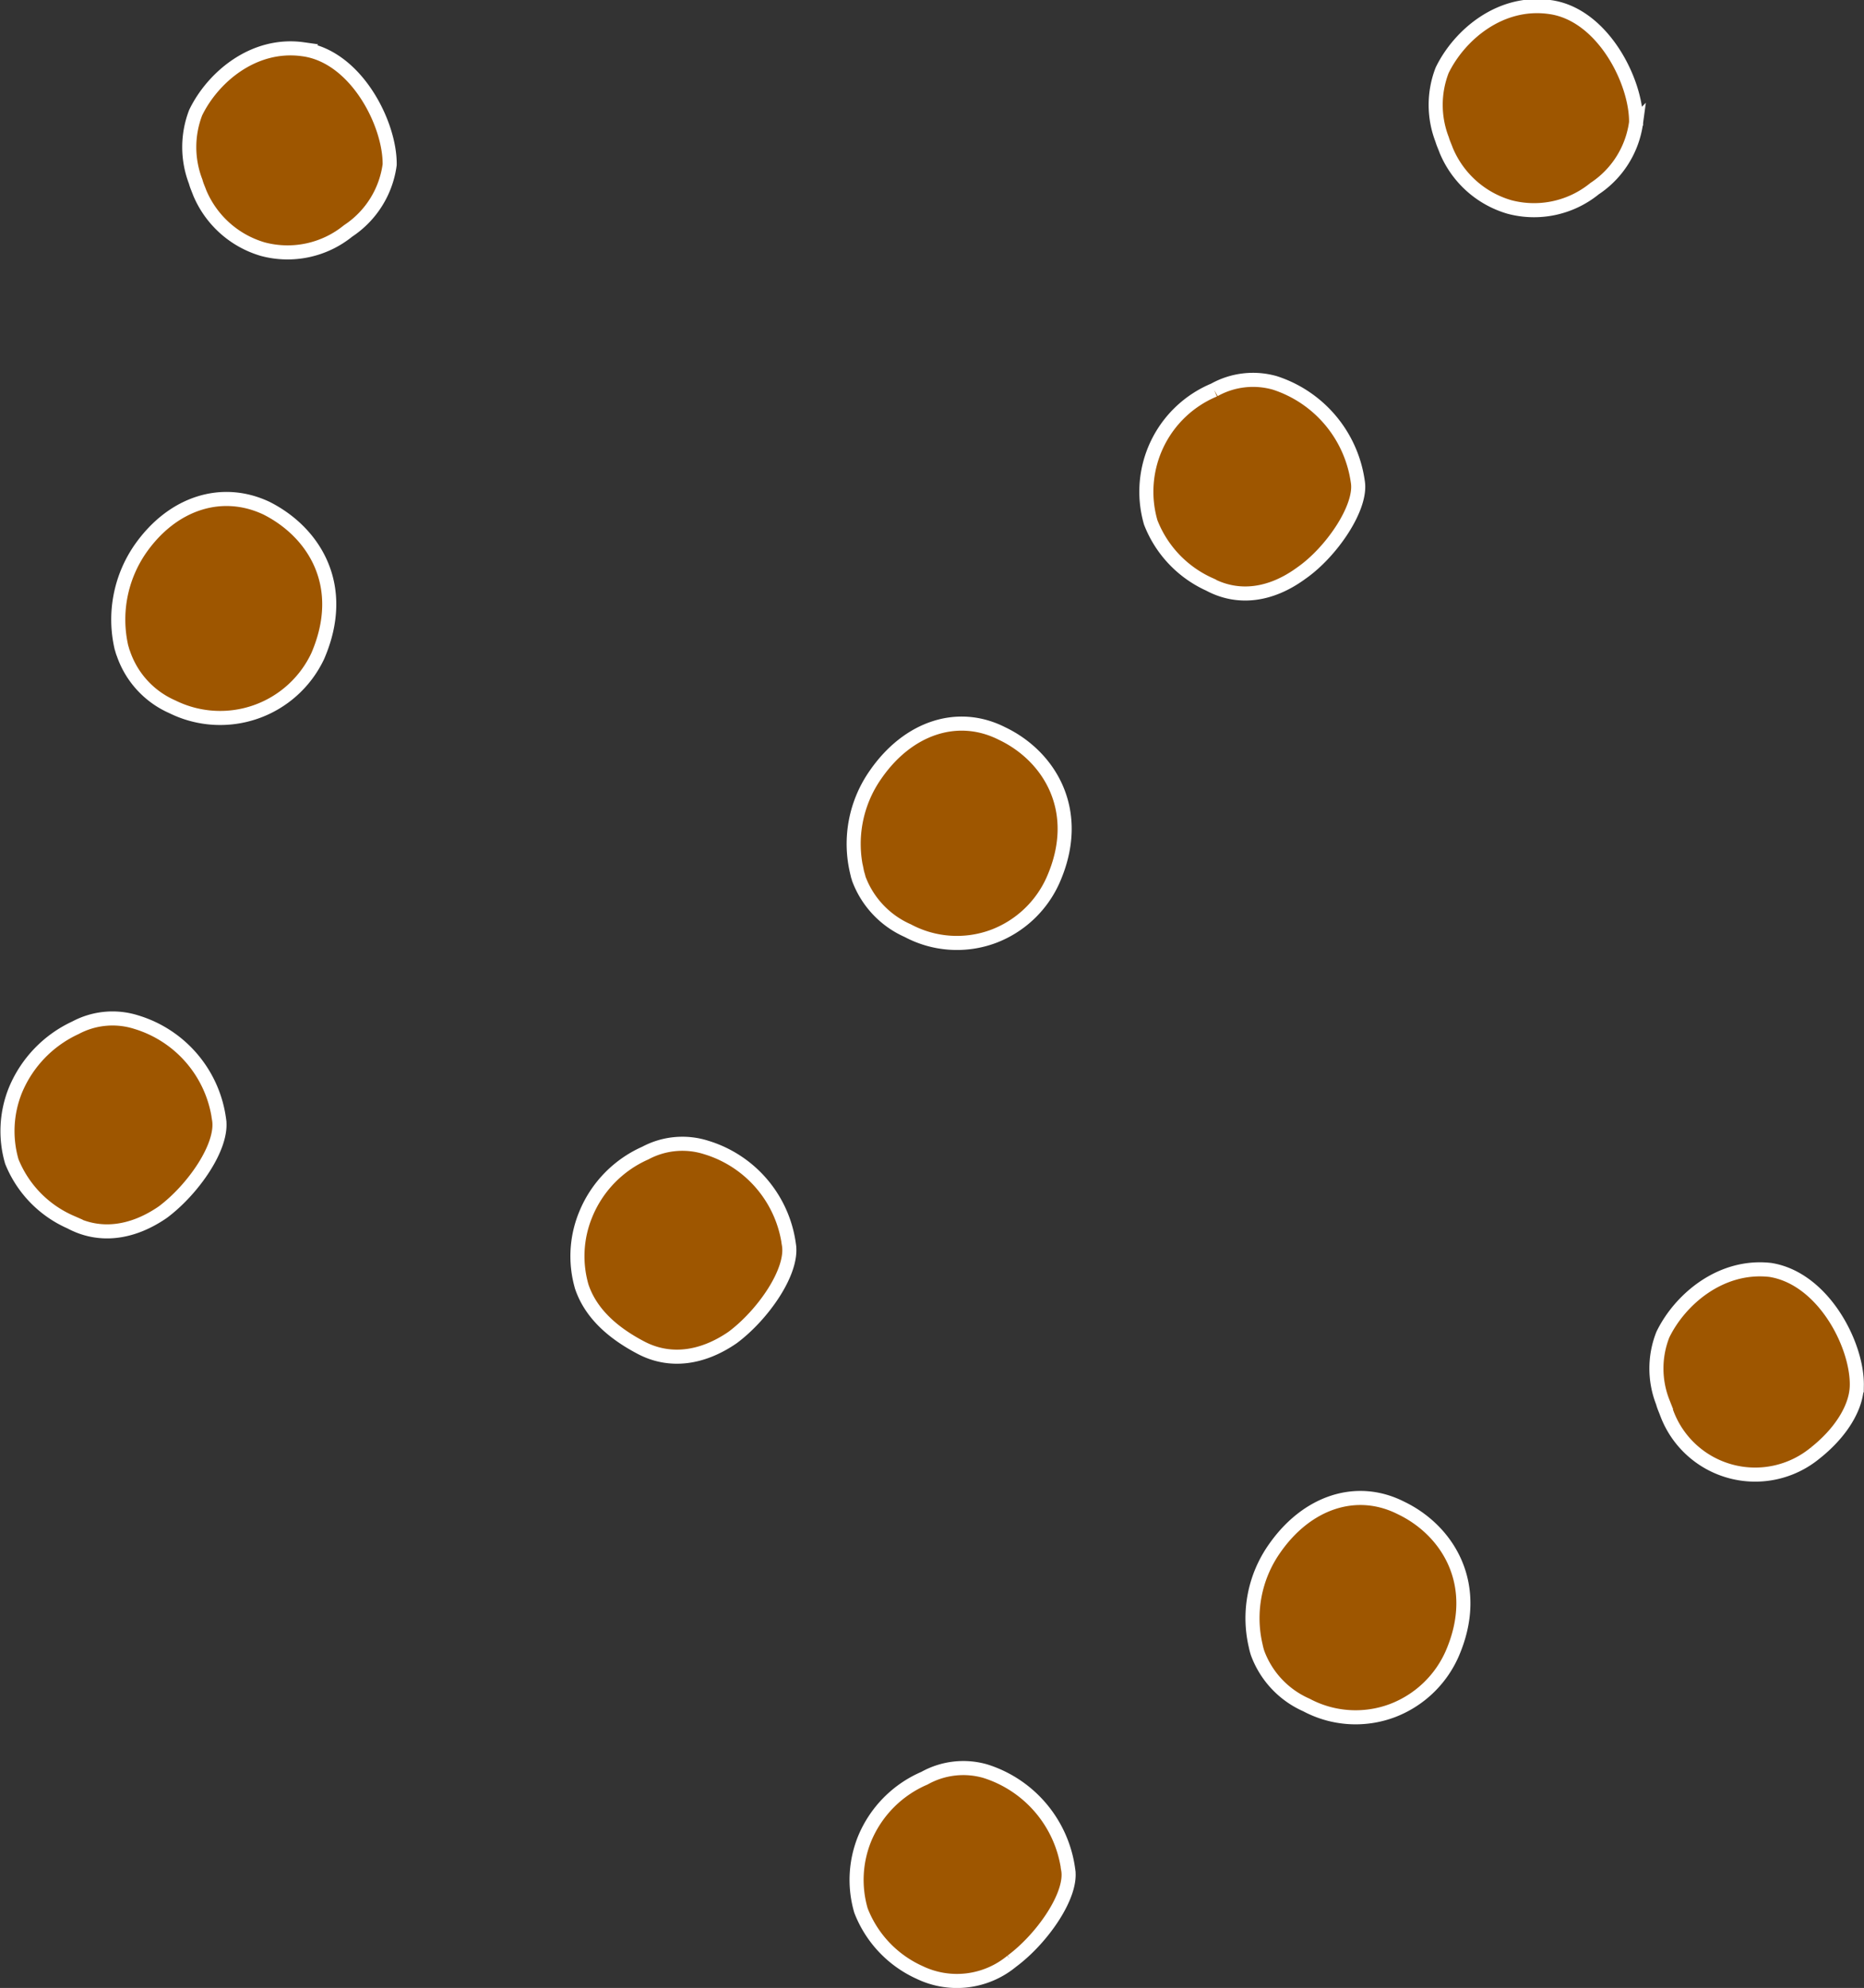
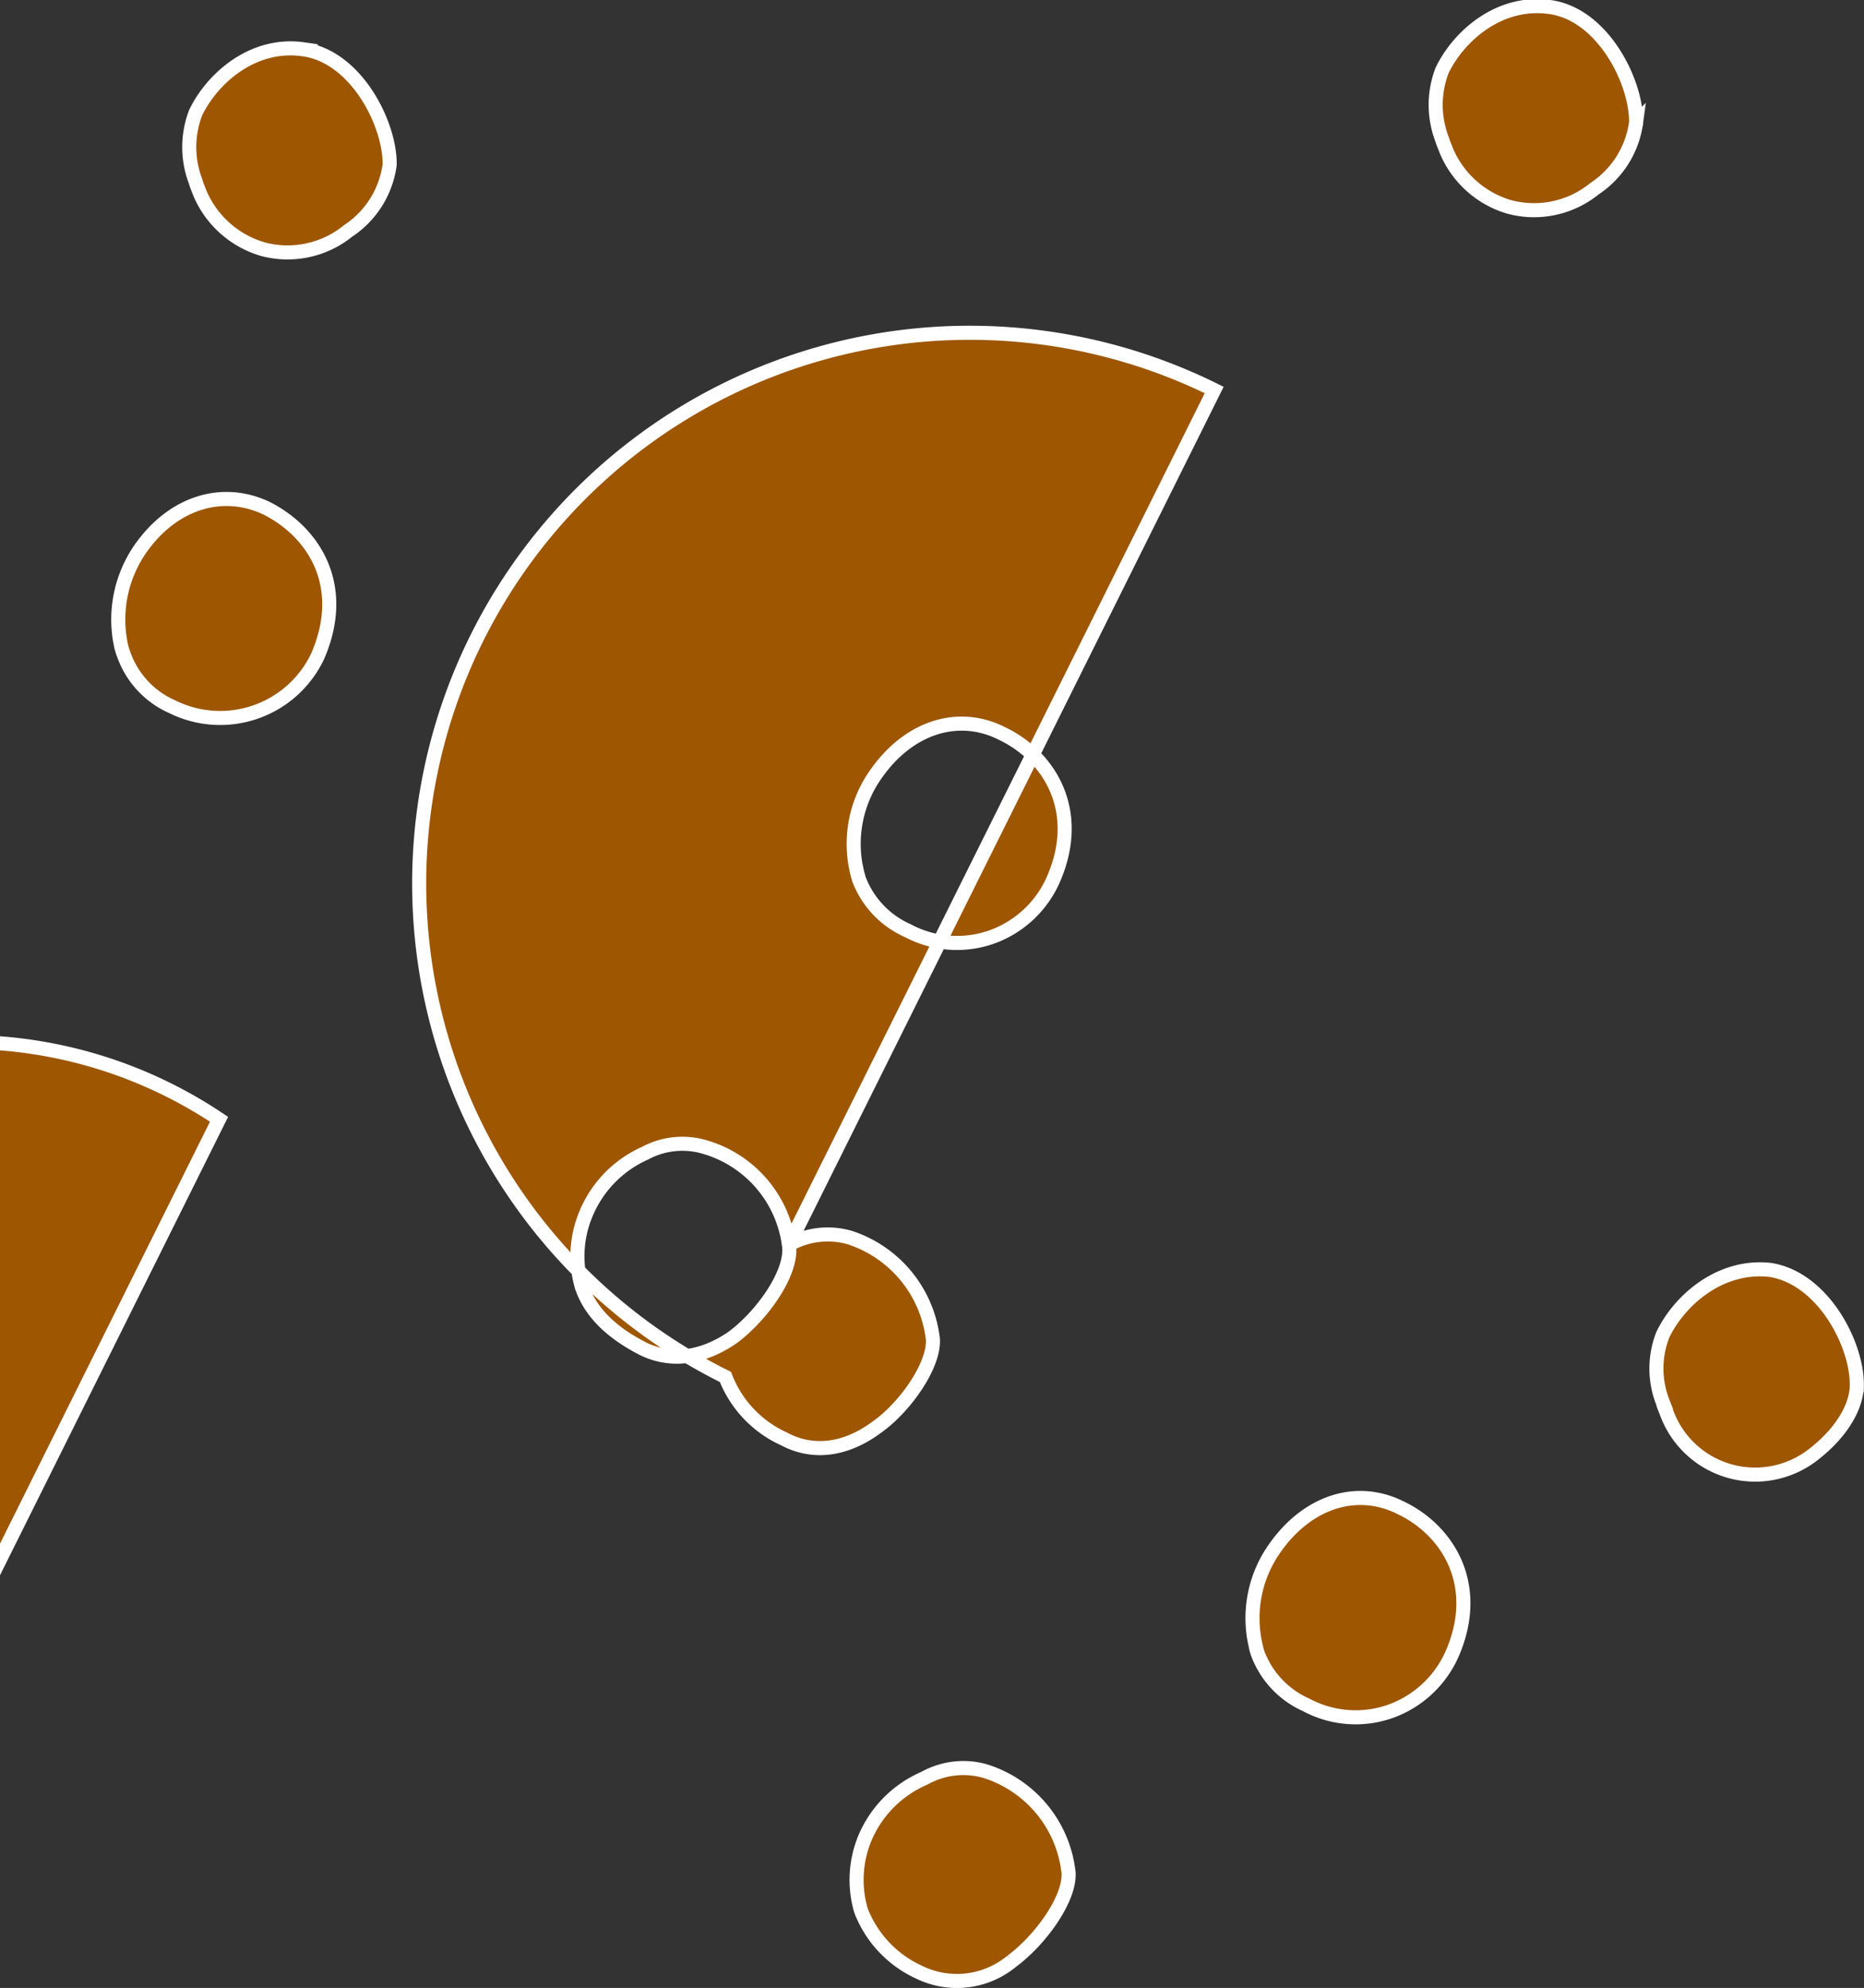
<svg xmlns="http://www.w3.org/2000/svg" width="132.41" height="141.2" viewBox="0 0 132.41 141.2">
  <rect x="0" y="0" width="132.41" height="141.2" fill="#333333" stroke="none" />
  <defs>
    <style>
      .cls-1 {
        fill: #9e5600;
        stroke: #fff;
        stroke-width: 1px;
        fill-rule: evenodd;
      }
    </style>
  </defs>
-   <path id="deco_feature13.svg" class="cls-1" d="M1616.2,15622.8a7.588,7.588,0,0,1-4.23,4,7.425,7.425,0,0,1-6.11-.4,6.474,6.474,0,0,1-3.47-3.7,4.6,4.6,0,0,1-.13-0.5,8.588,8.588,0,0,1,1.33-6.9c2.29-3.3,5.81-4.5,8.98-2.9C1615.92,15614,1618.35,15617.9,1616.2,15622.8Zm-28.33-55a7.569,7.569,0,0,1-4.22,4,7.425,7.425,0,0,1-6.11-.4,6.524,6.524,0,0,1-3.48-3.7c-0.04-.2-0.09-0.3-0.13-0.5a8.556,8.556,0,0,1,1.34-6.9c2.29-3.3,5.81-4.5,8.97-2.9C1587.6,15559,1590.03,15562.9,1587.87,15567.8Zm-52.24-15.9a7.662,7.662,0,0,1-10.33,3.6,6.38,6.38,0,0,1-3.48-3.8c-0.05-.1-0.09-0.3-0.13-0.4a8.817,8.817,0,0,1,1.33-7c2.3-3.3,5.82-4.4,8.98-2.9C1535.36,15543.1,1537.79,15546.9,1535.63,15551.9Zm109.33,51.8h0c-0.02,1.6-1.18,3.4-2.95,4.8a6.7,6.7,0,0,1-10.54-2.8c-0.11-.3-0.21-0.5-0.29-0.8a6.551,6.551,0,0,1,0-4.8c1.21-2.5,4.12-5,7.64-4.6C1642.57,15596.1,1645,15600.8,1644.96,15603.7Zm-110.36-94.9c3.75,0.5,6.18,5.3,6.14,8.2h0a6.7,6.7,0,0,1-2.95,4.7,6.82,6.82,0,0,1-6.05,1.3,6.988,6.988,0,0,1-4.49-4c-0.11-.3-0.21-0.5-0.29-0.8a6.818,6.818,0,0,1,0-4.9C1528.17,15510.8,1531.08,15508.3,1534.6,15508.8Zm94.68,5.2a6.7,6.7,0,0,1-2.95,4.7,6.808,6.808,0,0,1-6.05,1.3,6.972,6.972,0,0,1-4.48-4c-0.11-.3-0.21-0.5-0.3-0.8a6.818,6.818,0,0,1,0-4.9c1.21-2.5,4.12-5,7.65-4.5C1626.9,15506.3,1629.32,15511.1,1629.28,15514Zm-40.34,124.1c0.31,1.8-1.85,4.9-4.01,6.5a6.11,6.11,0,0,1-6.54.8,7.983,7.983,0,0,1-4.17-4.4,7.76,7.76,0,0,1,.26-5.1,8.024,8.024,0,0,1,4.25-4.3,5.658,5.658,0,0,1,4.32-.5A8.521,8.521,0,0,1,1588.94,15638.1Zm-19.84-44.4h0c0.32,1.9-1.85,5-4,6.6-2.18,1.5-4.5,1.8-6.55.7-2.46-1.3-3.65-2.8-4.16-4.3a7.76,7.76,0,0,1,.26-5.1,8.117,8.117,0,0,1,4.25-4.4,5.583,5.583,0,0,1,4.32-.4A8.381,8.381,0,0,1,1569.1,15593.7Zm30.21-60.7a5.654,5.654,0,0,1,4.32-.5,8.641,8.641,0,0,1,5.88,7h0c0.32,1.8-1.85,5-4,6.5-2.18,1.6-4.5,1.9-6.55.8a8,8,0,0,1-4.16-4.4A7.829,7.829,0,0,1,1599.31,15533Zm-70.69,51.8h0c0.32,1.9-1.85,5-4,6.6-2.18,1.5-4.5,1.8-6.55.7a7.929,7.929,0,0,1-4.17-4.3,7.746,7.746,0,0,1,.27-5.1,8.453,8.453,0,0,1,4.25-4.4,5.58,5.58,0,0,1,4.32-.4A8.381,8.381,0,0,1,1528.62,15584.8Z" transform="translate(-1513.06 -15505.3)" />
+   <path id="deco_feature13.svg" class="cls-1" d="M1616.2,15622.8a7.588,7.588,0,0,1-4.23,4,7.425,7.425,0,0,1-6.11-.4,6.474,6.474,0,0,1-3.47-3.7,4.6,4.6,0,0,1-.13-0.5,8.588,8.588,0,0,1,1.33-6.9c2.29-3.3,5.81-4.5,8.98-2.9C1615.92,15614,1618.35,15617.9,1616.2,15622.8Zm-28.33-55a7.569,7.569,0,0,1-4.22,4,7.425,7.425,0,0,1-6.11-.4,6.524,6.524,0,0,1-3.48-3.7c-0.04-.2-0.09-0.3-0.13-0.5a8.556,8.556,0,0,1,1.34-6.9c2.29-3.3,5.81-4.5,8.97-2.9C1587.6,15559,1590.03,15562.9,1587.87,15567.8Zm-52.24-15.9a7.662,7.662,0,0,1-10.33,3.6,6.38,6.38,0,0,1-3.48-3.8c-0.05-.1-0.09-0.3-0.13-0.4a8.817,8.817,0,0,1,1.33-7c2.3-3.3,5.82-4.4,8.98-2.9C1535.36,15543.1,1537.79,15546.9,1535.63,15551.9Zm109.33,51.8h0c-0.02,1.6-1.18,3.4-2.95,4.8a6.7,6.7,0,0,1-10.54-2.8c-0.11-.3-0.21-0.5-0.29-0.8a6.551,6.551,0,0,1,0-4.8c1.21-2.5,4.12-5,7.64-4.6C1642.57,15596.1,1645,15600.8,1644.96,15603.7Zm-110.36-94.9c3.75,0.5,6.18,5.3,6.14,8.2h0a6.7,6.7,0,0,1-2.95,4.7,6.82,6.82,0,0,1-6.05,1.3,6.988,6.988,0,0,1-4.49-4c-0.11-.3-0.21-0.5-0.29-0.8a6.818,6.818,0,0,1,0-4.9C1528.17,15510.8,1531.08,15508.3,1534.6,15508.8Zm94.68,5.2a6.7,6.7,0,0,1-2.95,4.7,6.808,6.808,0,0,1-6.05,1.3,6.972,6.972,0,0,1-4.48-4c-0.11-.3-0.21-0.5-0.3-0.8a6.818,6.818,0,0,1,0-4.9c1.21-2.5,4.12-5,7.65-4.5C1626.9,15506.3,1629.32,15511.1,1629.28,15514Zm-40.34,124.1c0.31,1.8-1.85,4.9-4.01,6.5a6.11,6.11,0,0,1-6.54.8,7.983,7.983,0,0,1-4.17-4.4,7.76,7.76,0,0,1,.26-5.1,8.024,8.024,0,0,1,4.25-4.3,5.658,5.658,0,0,1,4.32-.5A8.521,8.521,0,0,1,1588.94,15638.1Zm-19.84-44.4h0c0.32,1.9-1.85,5-4,6.6-2.18,1.5-4.5,1.8-6.55.7-2.46-1.3-3.65-2.8-4.16-4.3a7.76,7.76,0,0,1,.26-5.1,8.117,8.117,0,0,1,4.25-4.4,5.583,5.583,0,0,1,4.32-.4A8.381,8.381,0,0,1,1569.1,15593.7Za5.654,5.654,0,0,1,4.32-.5,8.641,8.641,0,0,1,5.88,7h0c0.32,1.8-1.85,5-4,6.5-2.18,1.6-4.5,1.9-6.55.8a8,8,0,0,1-4.16-4.4A7.829,7.829,0,0,1,1599.31,15533Zm-70.69,51.8h0c0.32,1.9-1.85,5-4,6.6-2.18,1.5-4.5,1.8-6.55.7a7.929,7.929,0,0,1-4.17-4.3,7.746,7.746,0,0,1,.27-5.1,8.453,8.453,0,0,1,4.25-4.4,5.58,5.58,0,0,1,4.32-.4A8.381,8.381,0,0,1,1528.62,15584.8Z" transform="translate(-1513.06 -15505.3)" />
</svg>